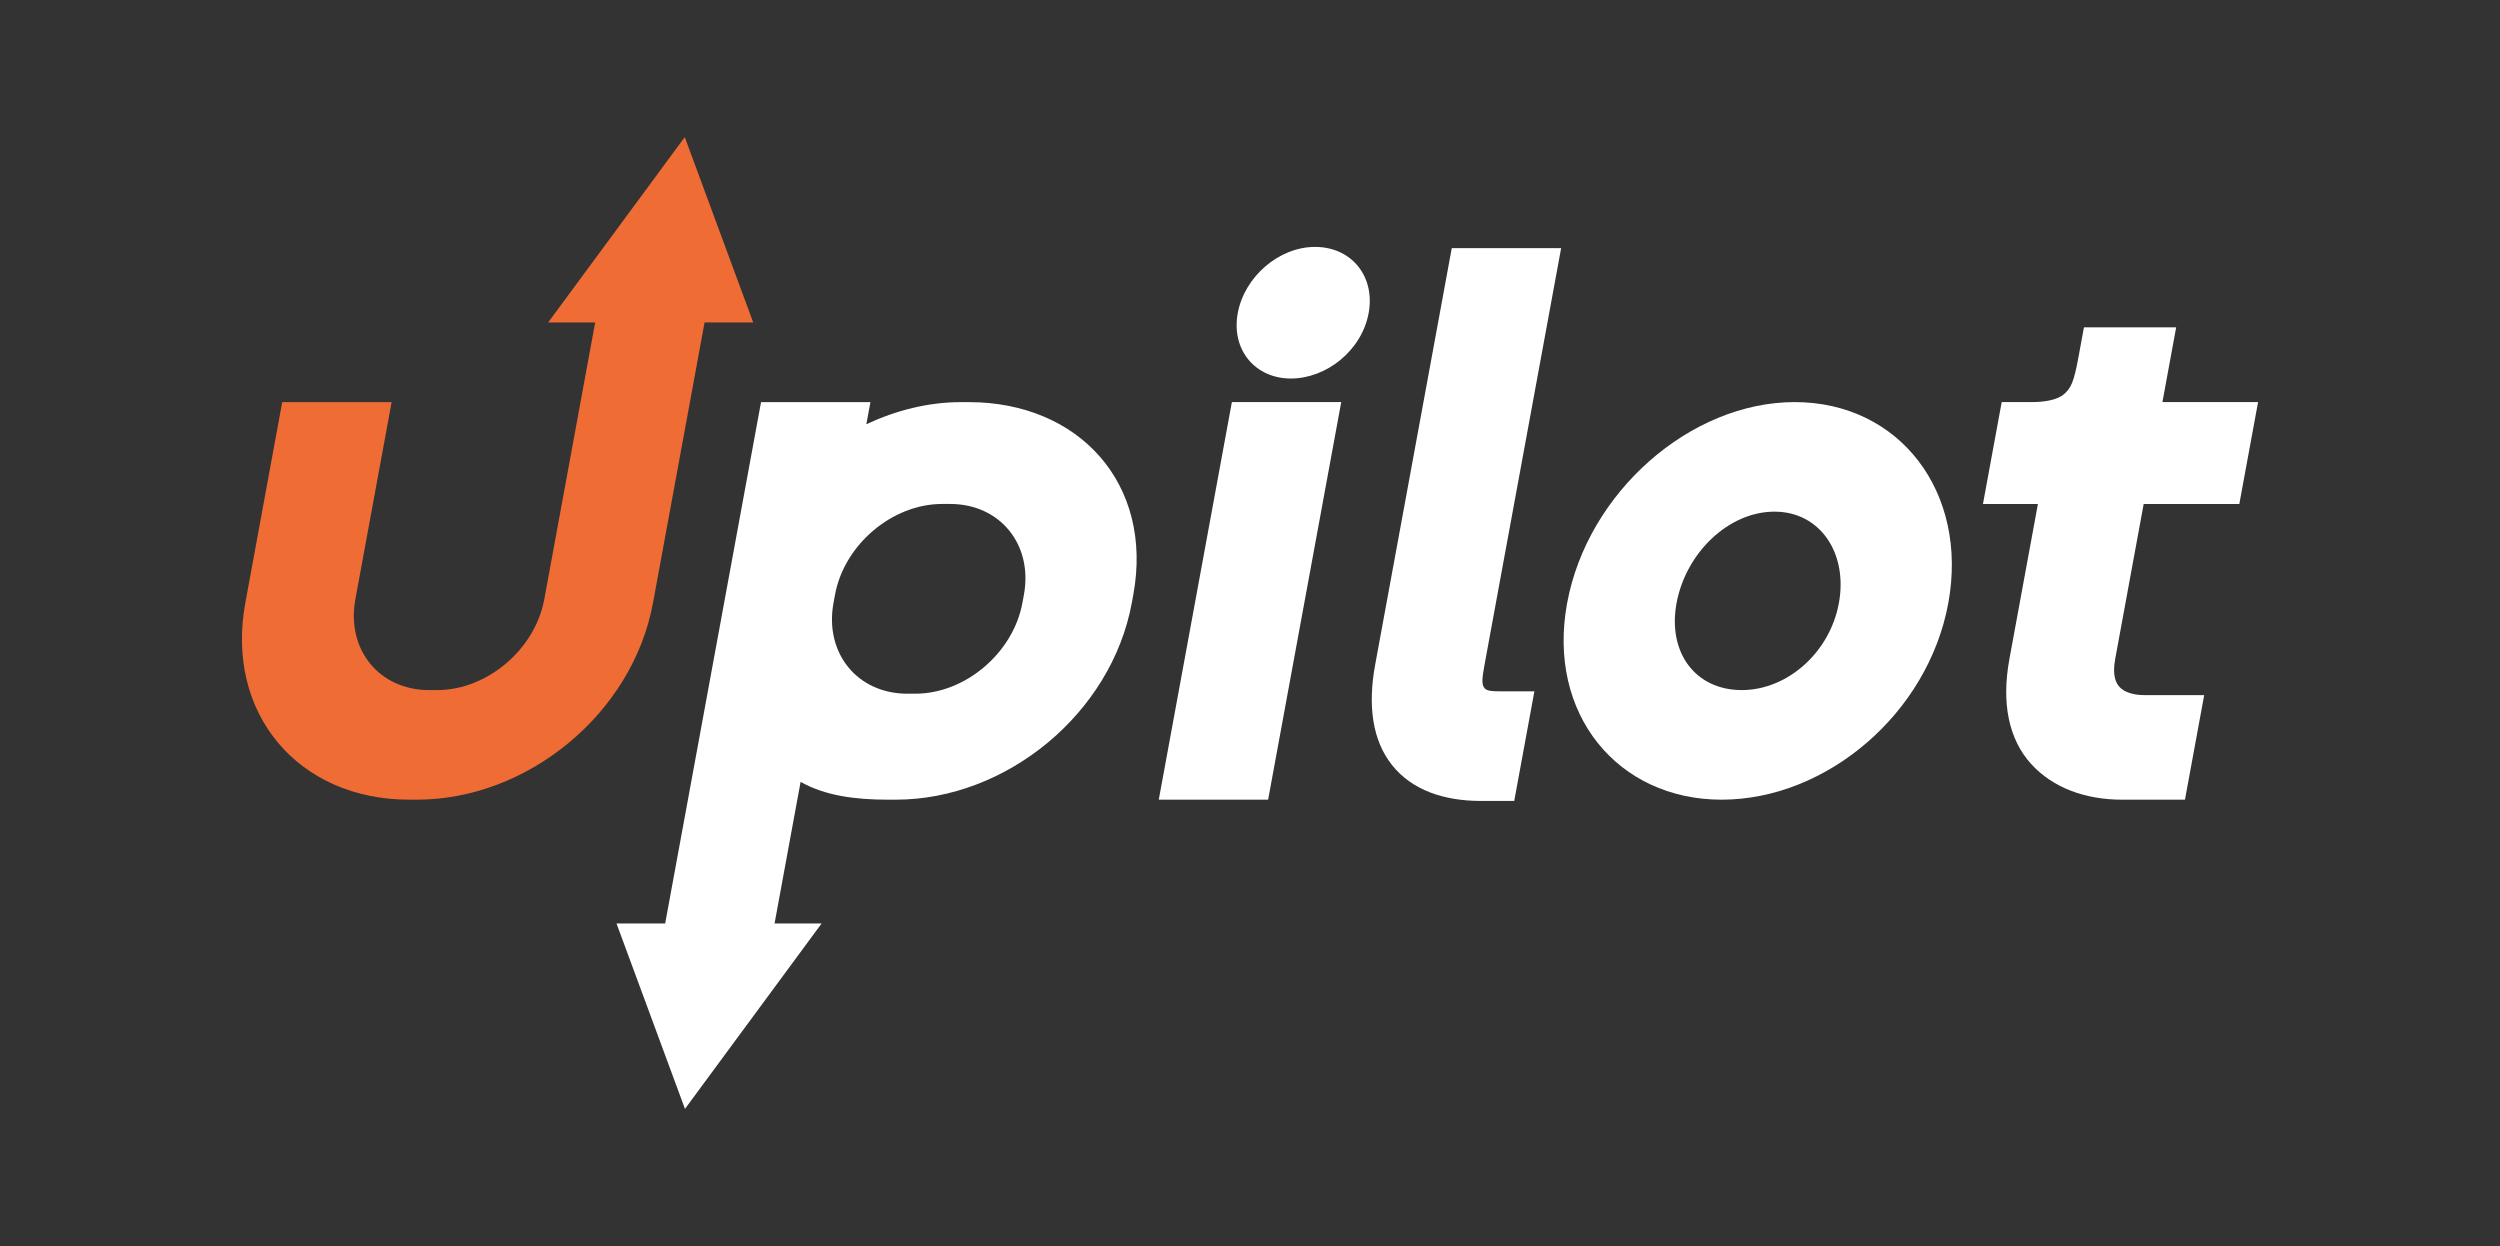
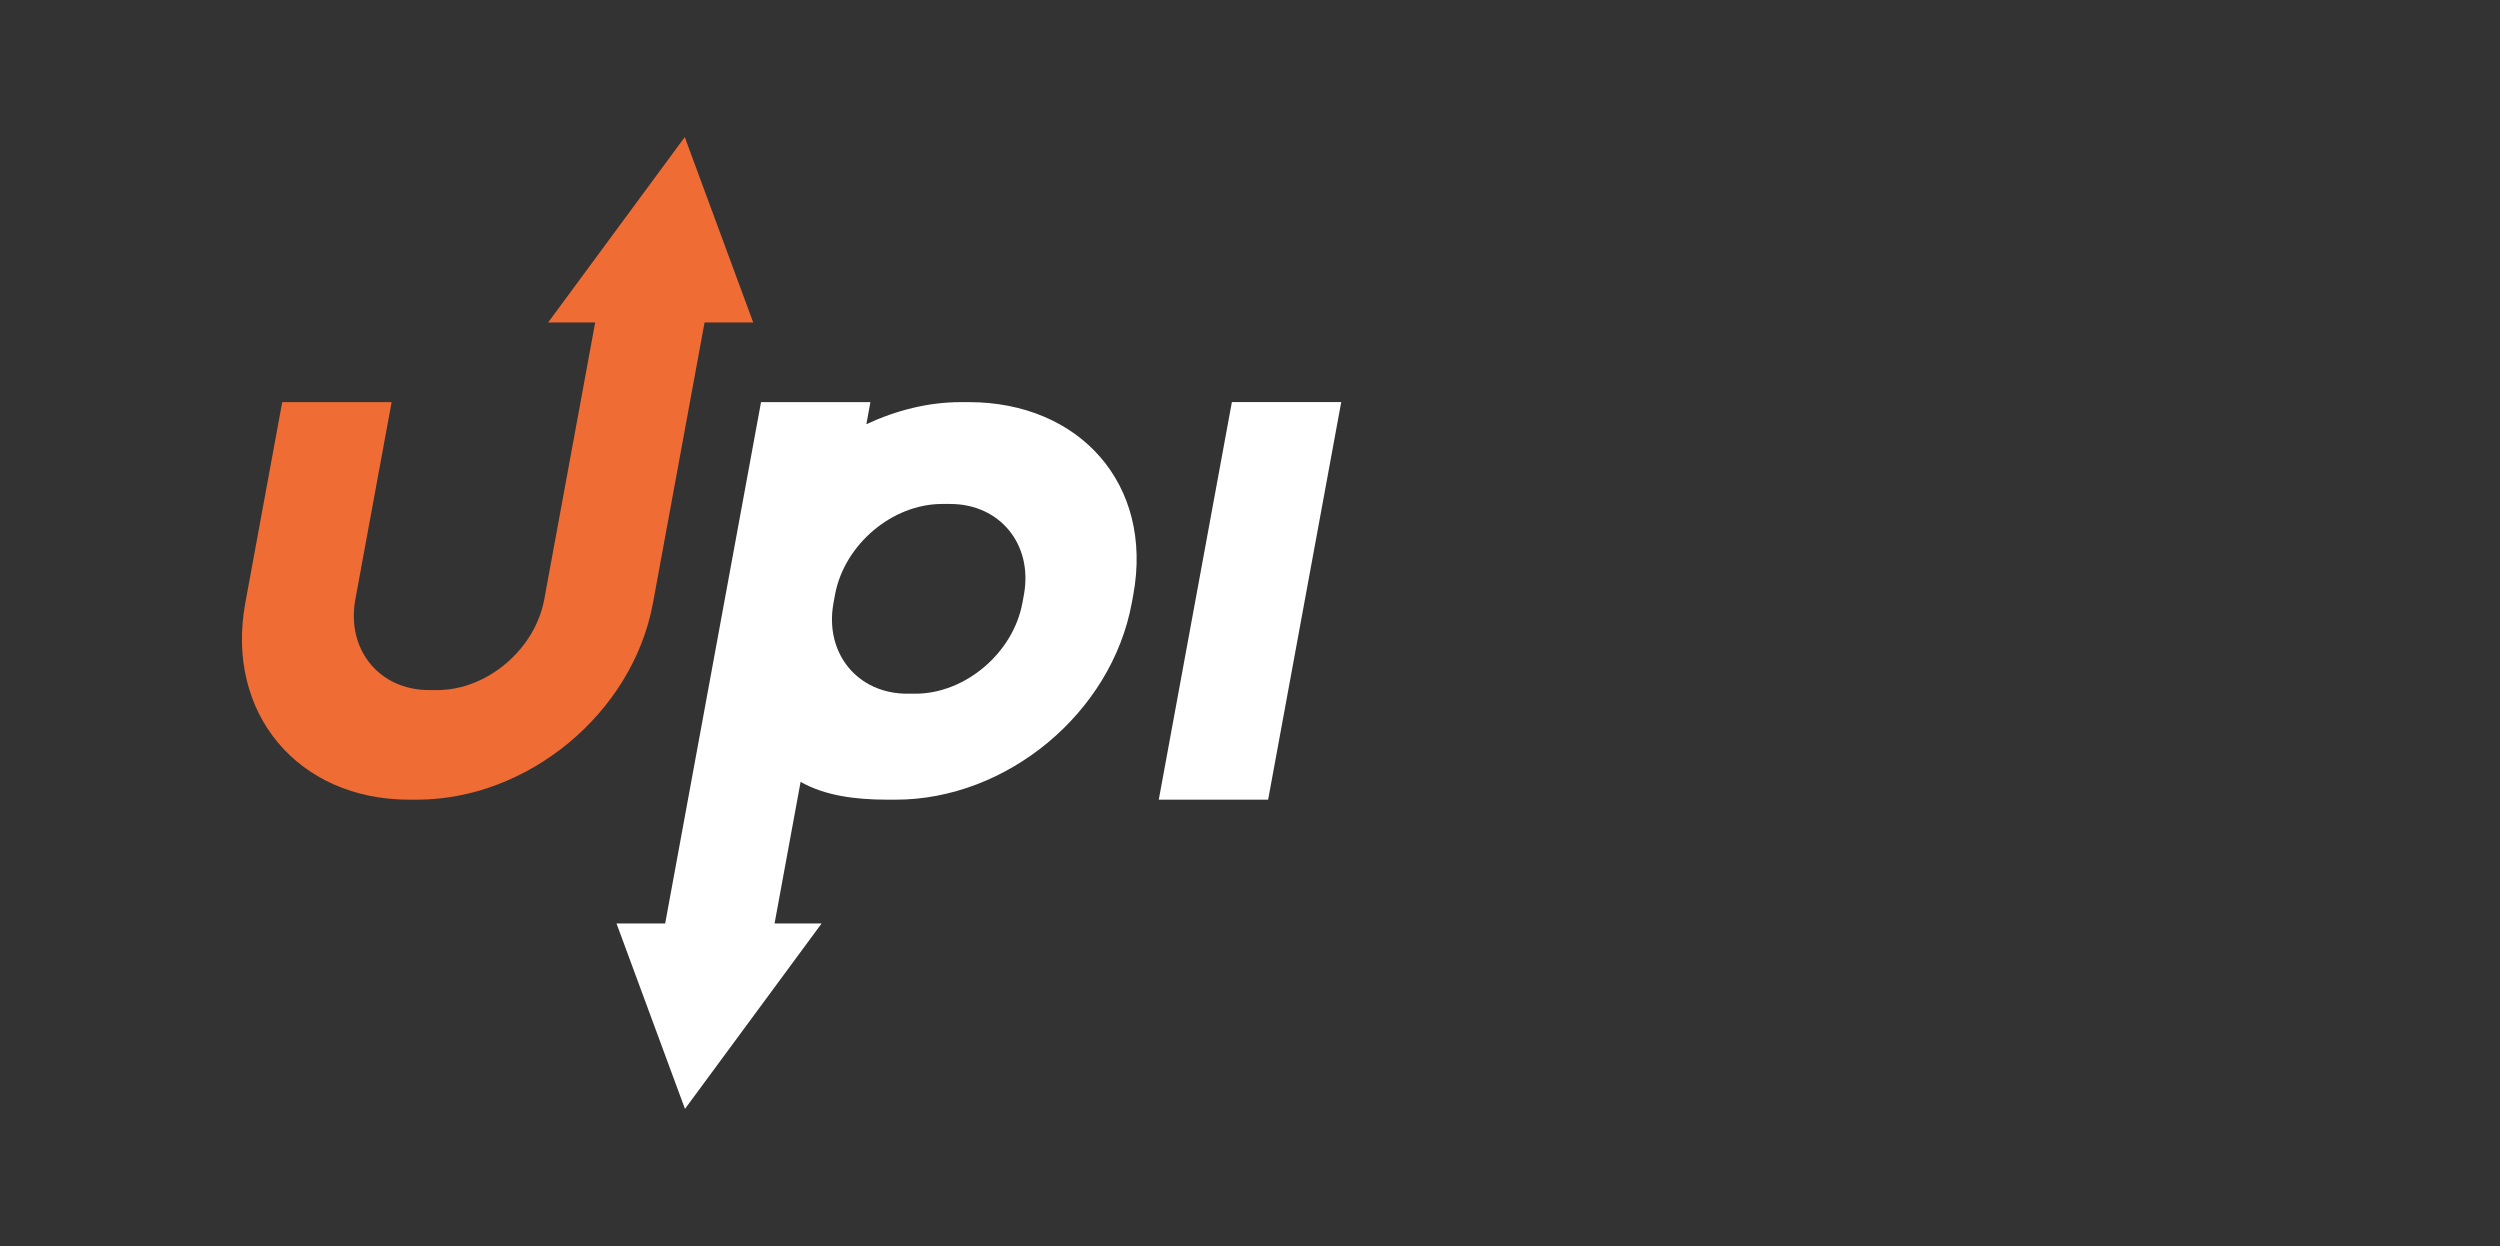
<svg xmlns="http://www.w3.org/2000/svg" width="1240" height="618" viewBox="0 0 1240 618" fill="none">
  <rect x="0" y="0" width="1240" height="618" fill="#333333" stroke="none" />
  <g>
    <path d="M373.601 159.959L339.643 68L271.869 159.959H295.205L269.962 297.248C265.387 322.133 241.597 342.28 216.821 342.28H212.845C188.069 342.28 171.688 322.132 176.263 297.248L194.244 199.454H139.987L121.681 299.016C111.572 353.997 148.109 396.635 202.851 396.635H206.827C261.568 396.635 313.785 353.997 323.894 299.016L349.462 159.959H373.601Z" fill="#EF6C35" />
    <path fill-rule="evenodd" clip-rule="evenodd" d="M329.927 458.041L359.081 299.48C359.108 299.326 359.136 299.171 359.165 299.016L359.494 297.227L359.571 296.813L359.899 295.023C359.927 294.868 359.956 294.714 359.985 294.559L377.472 199.456H431.729L429.715 210.41C444.449 203.532 460.443 199.456 476.589 199.456H480.565C535.307 199.456 572.221 240.042 562.112 295.023L561.378 299.016C551.269 353.997 499.052 396.637 444.31 396.637H440.334C424.188 396.637 409.302 394.691 397.096 387.812L384.184 458.041H407.518L339.744 550L305.786 458.041H329.927ZM449.999 344.074C425.326 344.074 408.983 324.069 413.366 299.328L414.214 294.711C418.931 269.97 442.63 249.965 467.302 249.965H471.278C496.054 249.965 512.431 270.138 507.855 295.023L507.121 299.016C502.545 323.901 478.751 344.074 453.974 344.074H449.999Z" fill="#fff" />
-     <path d="M1052.46 396.639H1083.74L1093.28 344.778H1063.68C1057.78 344.778 1053.69 343.185 1051.44 340.897C1049.53 338.949 1047.6 335.166 1049.14 326.836L1063.26 249.993H1110.7L1120 199.437H1072.56L1079.38 162.36H1033.64L1030.96 176.925C1028.65 189.504 1027.27 192.371 1023.81 195.451C1020.43 198.473 1013.66 199.437 1007.97 199.437H992.842L983.547 249.993H1010.8L996.67 326.836C992.632 348.799 996.343 366.658 1007.41 378.888C1018.29 390.911 1034.64 396.639 1052.46 396.639Z" fill="#fff" />
-     <path fill-rule="evenodd" clip-rule="evenodd" d="M853.898 396.64C905.847 396.64 956.267 354.017 966.347 299.196C976.467 244.158 942.23 199.438 890.157 199.438C838.46 199.438 787.409 244.119 777.282 299.196C767.195 354.057 802.325 396.64 853.898 396.64ZM863.893 342.281C840.923 342.281 827.063 323.647 831.559 299.196C836.149 274.232 857.369 253.777 880.166 253.777C902.683 253.777 916.655 274.291 912.076 299.196C907.591 323.588 886.584 342.281 863.893 342.281Z" fill="#fff" />
-     <path d="M734.585 397.269H751.061L761.056 342.908H746.599C740.248 342.908 737.567 342.872 736.307 341.301C736.22 341.192 736.141 341.06 736.054 340.934C734.88 339.228 735.114 336.325 736.307 329.834L774.321 123.086H720.073L682.059 329.834C678.386 349.811 680.633 367.152 690.463 379.496C700.312 391.864 716.106 397.269 734.585 397.269Z" fill="#fff" />
    <path d="M611.011 199.437L574.752 396.64H628.992L665.251 199.437H611.011Z" fill="#fff" />
-     <path d="M640.254 187.743C657.976 187.743 675.442 173.806 678.849 155.274C682.192 137.095 670.334 122.467 652.256 122.467C634.339 122.467 617.245 137.273 613.935 155.274C610.56 173.631 622.691 187.743 640.254 187.743Z" fill="#fff" />
  </g>
</svg>